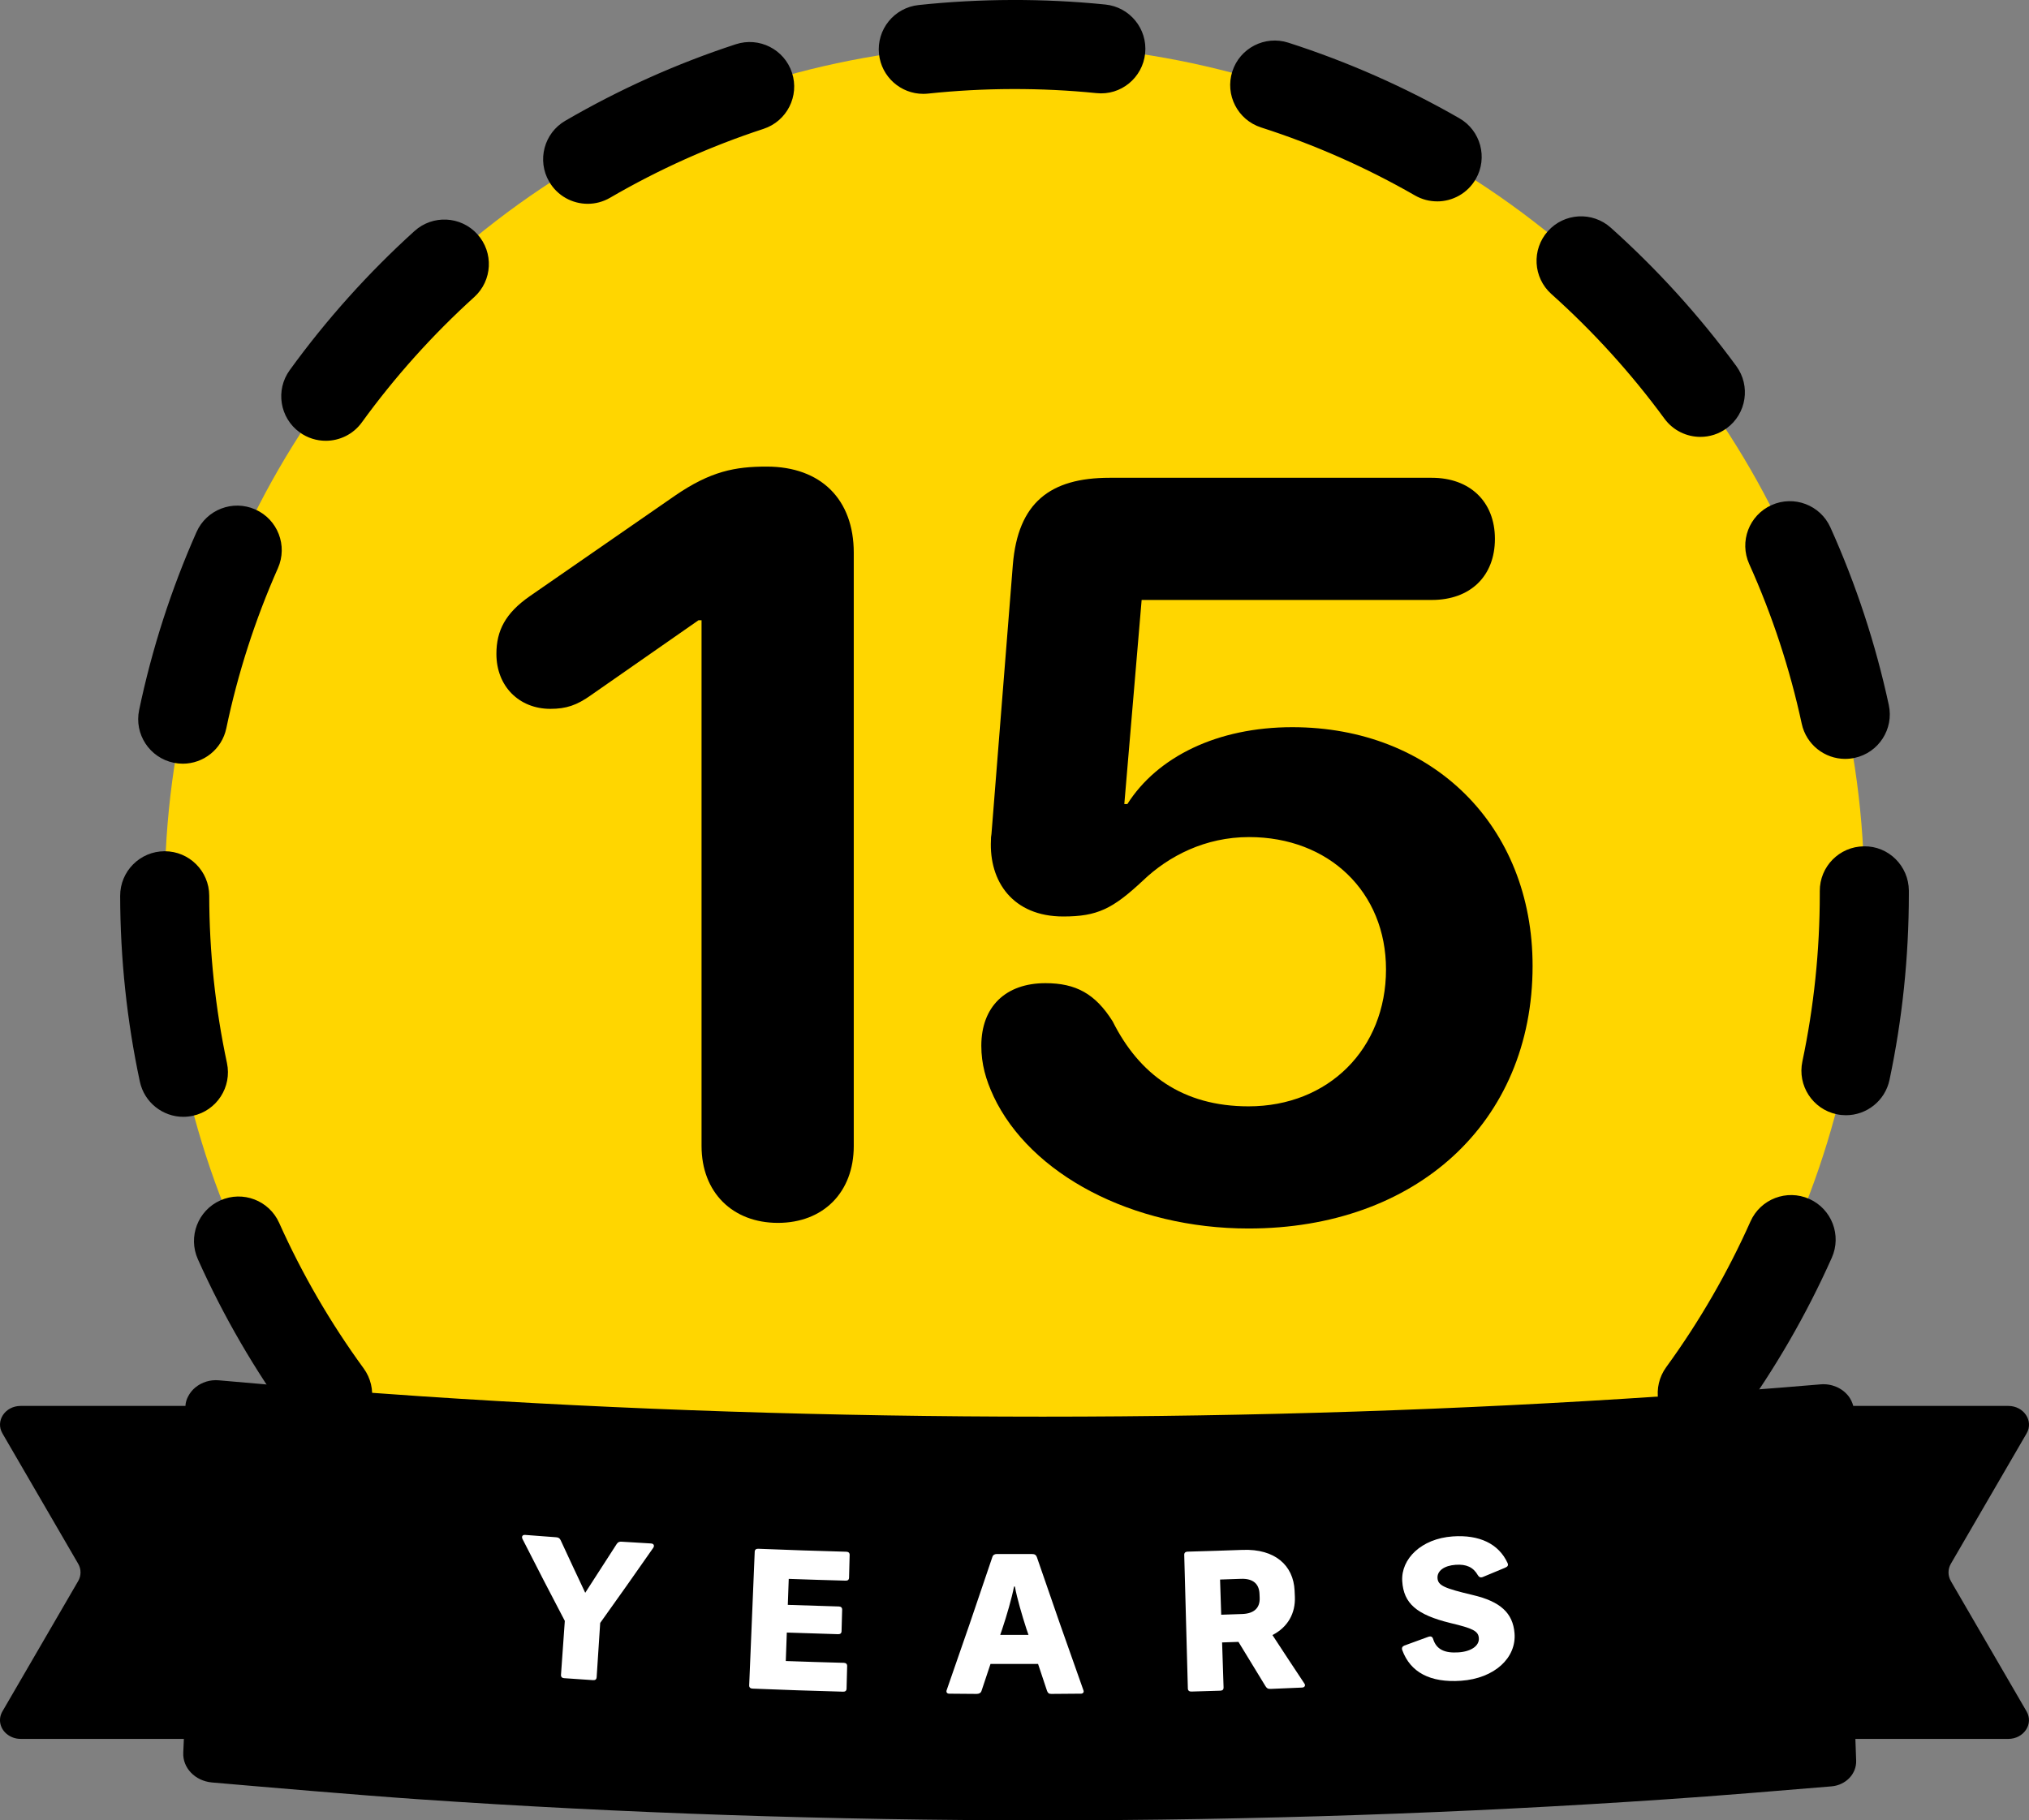
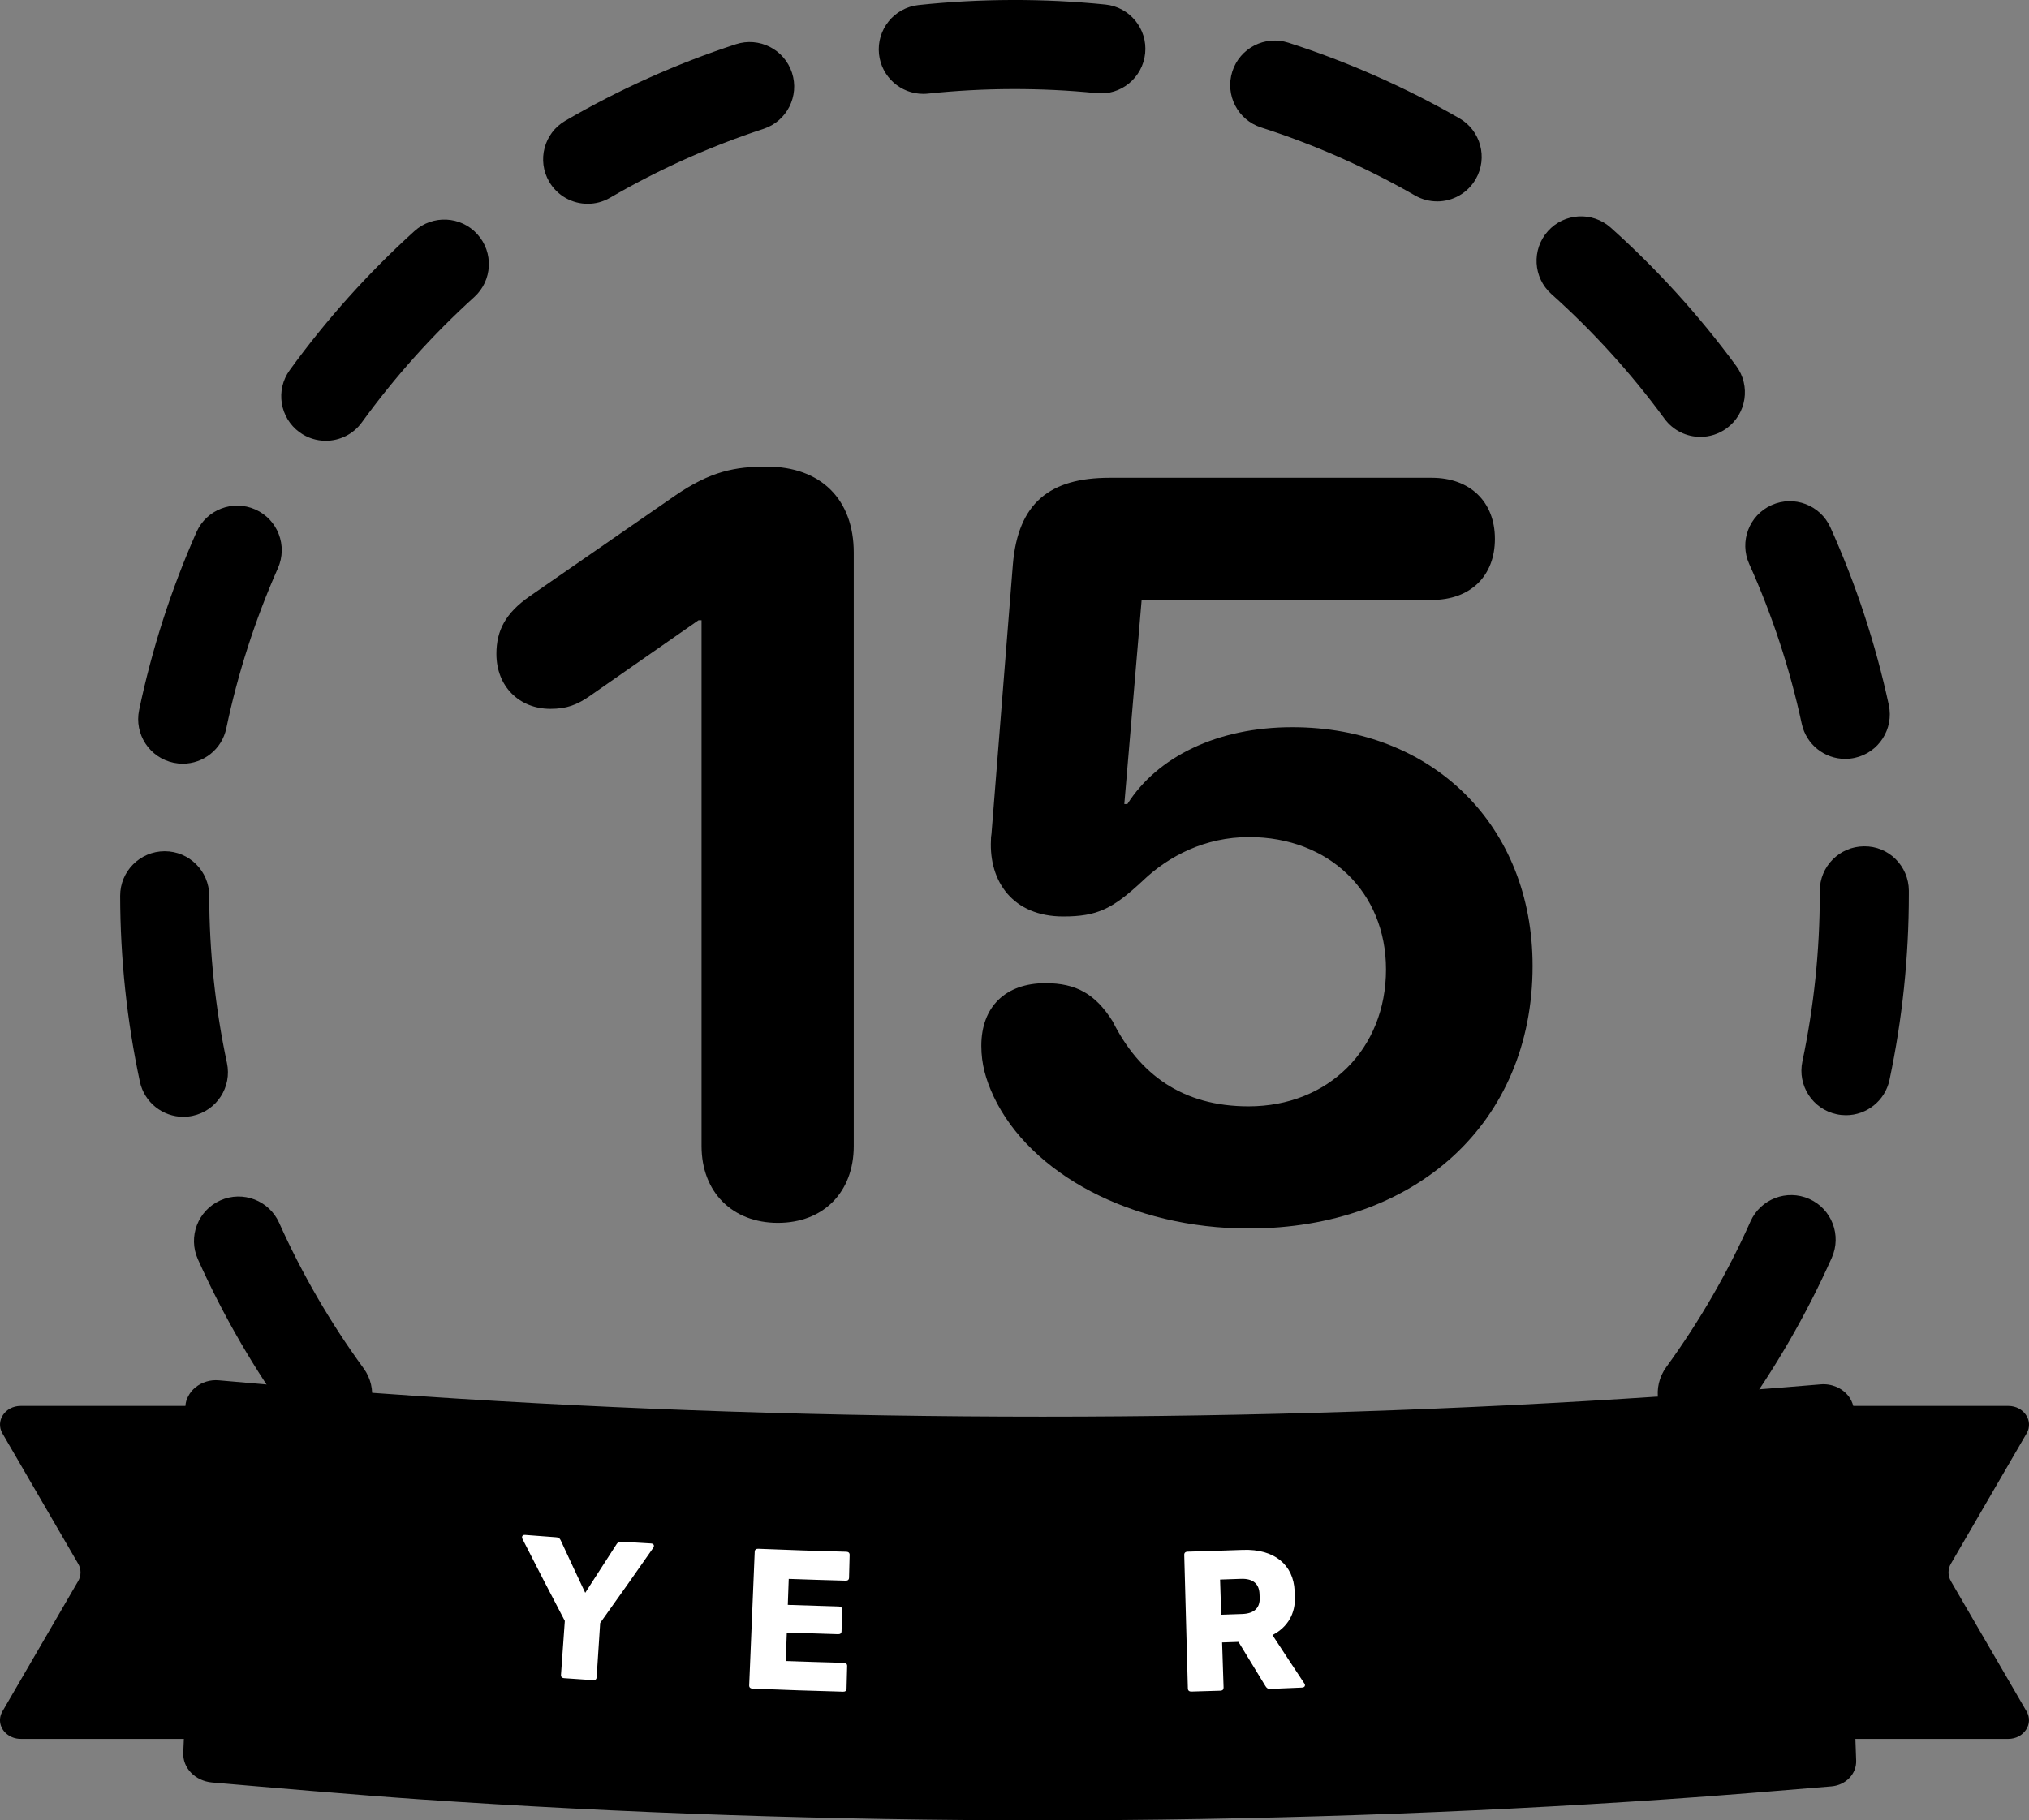
<svg xmlns="http://www.w3.org/2000/svg" id="a" viewBox="0 0 136.687 122.657">
  <rect x="0" y="0" width="136.687" height="122.657" fill="#808080" stroke="none" />
  <defs>
    <style>.b{fill:#fff;}.c{fill:#ffd600;}</style>
  </defs>
-   <circle class="c" cx="68.344" cy="60.248" r="57.25" />
  <path d="M62.421,120.195c-.103,0-.206-.005-.311-.016-4.188-.432-8.334-1.304-12.323-2.594-1.577-.51-2.441-2.201-1.932-3.777s2.202-2.442,3.777-1.932c3.59,1.161,7.322,1.946,11.092,2.334,1.648.17,2.847,1.644,2.677,3.292-.159,1.543-1.462,2.692-2.981,2.692ZM74.376,120.183c-1.517,0-2.819-1.146-2.98-2.688-.172-1.648,1.024-3.124,2.671-3.296,3.765-.395,7.495-1.187,11.085-2.354,1.575-.513,3.269.349,3.781,1.924.513,1.576-.349,3.269-1.924,3.781-3.99,1.299-8.134,2.179-12.316,2.616-.106.012-.212.017-.316.017ZM39.773,112.873c-.509,0-1.024-.13-1.497-.402-3.635-2.098-7.063-4.585-10.189-7.395-1.232-1.107-1.334-3.004-.227-4.236,1.107-1.232,3.004-1.333,4.236-.227,2.816,2.53,5.904,4.771,9.178,6.66,1.435.828,1.927,2.663,1.099,4.098-.556.963-1.564,1.502-2.602,1.502ZM97.006,112.819c-1.036,0-2.042-.537-2.599-1.497-.83-1.434-.341-3.27,1.093-4.1,3.267-1.893,6.35-4.139,9.163-6.675,1.23-1.111,3.127-1.013,4.237.219,1.109,1.23,1.012,3.127-.219,4.236-3.123,2.816-6.545,5.31-10.174,7.411-.473.274-.99.405-1.5.405ZM22.075,96.968c-.925,0-1.838-.427-2.425-1.231-2.481-3.397-4.607-7.061-6.32-10.887-.677-1.512,0-3.287,1.512-3.964,1.516-.677,3.288.001,3.964,1.513,1.542,3.443,3.456,6.741,5.689,9.801.977,1.338.684,3.215-.654,4.191-.534.39-1.153.577-1.767.577ZM114.673,96.884c-.612,0-1.229-.187-1.762-.573-1.34-.975-1.637-2.851-.662-4.191,2.229-3.064,4.137-6.367,5.674-9.814.674-1.515,2.447-2.194,3.961-1.52,1.513.675,2.193,2.448,1.519,3.961-1.707,3.831-3.827,7.498-6.302,10.902-.587.807-1.501,1.235-2.429,1.235ZM12.352,75.254c-1.385,0-2.63-.966-2.931-2.375-.873-4.088-1.318-8.299-1.326-12.515-.003-1.657,1.338-3.003,2.995-3.006h.005c1.654,0,2.997,1.34,3,2.994.007,3.8.409,7.593,1.194,11.274.346,1.62-.688,3.214-2.308,3.56-.211.045-.421.067-.629.067ZM124.358,75.146c-.206,0-.414-.021-.624-.065-1.621-.343-2.657-1.935-2.314-3.556.778-3.684,1.173-7.478,1.173-11.277l-0-.201c-.011-1.656,1.323-3.009,2.98-3.02,1.655-.027,3.008,1.323,3.02,2.98l0.0.24c0,4.216-.438,8.428-1.303,12.518-.298,1.412-1.544,2.381-2.932,2.381ZM12.312,51.459c-.204,0-.41-.021-.617-.064-1.622-.34-2.662-1.93-2.322-3.551.861-4.113,2.161-8.146,3.864-11.99.671-1.515,2.444-2.197,3.958-1.527,1.515.672,2.199,2.443,1.527,3.959-1.532,3.458-2.702,7.087-3.476,10.787-.296,1.415-1.543,2.387-2.934,2.387ZM124.307,51.136c-1.383,0-2.626-.962-2.93-2.369-.796-3.695-1.987-7.316-3.539-10.765-.68-1.511-.007-3.287,1.504-3.967,1.512-.68,3.287-.007,3.967,1.504,1.725,3.832,3.048,7.857,3.933,11.964.349,1.62-.681,3.216-2.301,3.564-.213.046-.425.068-.635.068ZM21.944,29.701c-.61,0-1.226-.186-1.757-.57-1.342-.972-1.642-2.848-.67-4.189,2.461-3.397,5.288-6.551,8.403-9.371,1.229-1.113,3.127-1.019,4.237.21,1.112,1.229,1.018,3.125-.21,4.237-2.807,2.542-5.354,5.383-7.571,8.443-.587.811-1.503,1.24-2.432,1.24ZM114.551,29.438c-.923,0-1.834-.425-2.422-1.227-2.236-3.05-4.8-5.876-7.618-8.399-1.234-1.105-1.339-3.002-.234-4.236,1.104-1.235,3.002-1.34,4.236-.234,3.128,2.801,5.973,5.938,8.455,9.323.979,1.336.69,3.213-.646,4.192-.535.393-1.156.581-1.771.581ZM39.592,13.733c-1.033,0-2.039-.534-2.596-1.492-.834-1.432-.348-3.269,1.083-4.102,3.637-2.117,7.502-3.853,11.489-5.157,1.575-.516,3.269.342,3.785,1.917.516,1.574-.343,3.269-1.917,3.784-3.587,1.175-7.065,2.736-10.338,4.642-.475.276-.994.408-1.506.408ZM96.813,13.569c-.507,0-1.021-.129-1.491-.399-3.282-1.886-6.77-3.427-10.366-4.582-1.577-.507-2.445-2.196-1.939-3.773s2.194-2.446,3.774-1.939c3.997,1.284,7.873,2.997,11.52,5.092,1.437.825,1.932,2.659,1.107,4.096-.555.966-1.565,1.507-2.604,1.507ZM62.195,6.324c-1.514,0-2.814-1.142-2.979-2.681-.176-1.647,1.017-3.126,2.664-3.303,4.147-.442,8.438-.454,12.582-.035,1.648.166,2.85,1.638,2.683,3.286s-1.637,2.862-3.287,2.683c-3.735-.377-7.604-.365-11.34.033-.108.011-.216.017-.323.017Z" />
  <path d="M47.261,77.222v-35.427h-.207l-7.235,5.043c-.96.686-1.68.926-2.743.926-2.093,0-3.635-1.509-3.635-3.703,0-1.579.617-2.745,2.229-3.875l9.808-6.791c2.4-1.647,4.046-1.955,6.173-1.955,3.669,0,5.864,2.23,5.864,5.797v39.986c0,3.121-2.058,5.177-5.11,5.177-3.052,0-5.144-2.056-5.144-5.177Z" />
  <path d="M66.93,73.862c-.515-1.097-.822-2.162-.822-3.396,0-2.641,1.646-4.218,4.32-4.218,2.057,0,3.361.719,4.527,2.571,1.784,3.567,4.699,5.729,9.156,5.729,5.384,0,9.26-3.877,9.26-9.226,0-5.212-3.841-8.918-9.226-8.918-2.949,0-5.418,1.269-7.167,2.949-2.023,1.887-3.052,2.402-5.35,2.402-3.396,0-5.008-2.366-4.87-5.144,0-.136,0-.24.034-.411l1.44-18.141c.343-4.185,2.504-5.865,6.516-5.865h21.707c2.573,0,4.253,1.612,4.253,4.115,0,2.505-1.646,4.117-4.253,4.117h-19.546l-1.167,13.752h.206c2.023-3.189,6.071-5.179,11.111-5.179,9.465,0,16.187,6.653,16.187,16.085,0,10.56-7.853,17.695-19.136,17.695-7.853,0-14.711-3.67-17.181-8.915Z" />
  <polygon points="122.846 96.614 133.991 97.201 128.834 106.581 133.991 115.96 123.015 115.646 122.846 96.614" />
  <polygon points="14.501 96.614 3.355 97.201 8.512 106.581 3.355 115.96 14.332 115.646 14.501 96.614" />
  <polygon points="15.575 95.794 122.836 95.794 122.836 120.079 14.543 118.203 15.575 95.794" />
  <path d="M131.428,106.543c-.217-.366-.217-.816,0-1.182l5.095-8.77c.495-.844-.186-1.857-1.227-1.857h-10.448c-.062-.234-.165-.45-.309-.647l-.01-.009c-.423-.553-1.145-.863-1.887-.797-3.538.3-7.116.572-10.716.807-13.542.91-27.527,1.369-41.688,1.369-14.171,0-28.187-.46-41.801-1.369-4.61-.31-9.169-.675-13.686-1.079-.578-.056-1.155.122-1.588.478-.206.169-.371.375-.485.6-.113.206-.175.422-.186.647H1.394c-1.052,0-1.722,1.013-1.227,1.857l5.095,8.77c.217.366.217.816,0,1.182L.166,115.313c-.33.563-.144,1.21.34,1.566.237.178.536.291.887.291h10.994l-.041.919c-.052,1.032.794,1.913,1.929,2.017,3.352.291,10.107.872,13.965,1.135,13.676.938,27.805,1.416,41.997,1.416s28.331-.478,42.018-1.416c3.177-.206,8.426-.647,11.128-.872.969-.084,1.691-.844,1.66-1.735l-.052-1.463h10.303c1.042,0,1.722-1.013,1.227-1.857l-5.095-8.77ZM12.646,113.418h-6.714l2.96-5.093c.877-1.491.877-3.255.021-4.718l-2.981-5.121h6.714v14.932ZM120.774,116.626c0,.188-.155.338-.361.356-2.764.234-5.59.45-8.467.647-27.176,1.857-56.24,1.857-83.396,0-3.826-.263-7.704-.572-11.582-.919-.206-.019-.361-.169-.361-.356v-19.022c0-.216.196-.375.433-.356,17.162,1.482,35.046,2.232,53.198,2.232,17.11,0,33.952-.666,50.114-1.97.227-.019.423.141.423.356v19.031ZM127.776,108.297l2.981,5.121h-5.858v-14.932h5.858l-2.96,5.093c-.877,1.491-.877,3.255-.021,4.718Z" />
  <path class="b" d="M44.006,104.297c-1.178,1.692-2.369,3.378-3.573,5.06-.08,1.221-.16,2.443-.239,3.664-.008.129-.085.201-.241.191-.654-.043-1.308-.088-1.962-.134-.128-.009-.208-.092-.199-.221.086-1.212.172-2.425.258-3.637-.965-1.838-1.916-3.679-2.853-5.524-.072-.148-.006-.285.175-.271.691.054,1.381.106,2.072.157.153.011.248.044.321.191.548,1.185,1.101,2.369,1.66,3.552.713-1.097,1.422-2.195,2.125-3.295.093-.136.192-.156.345-.146.654.041,1.308.081,1.962.118.195.011.242.156.151.293Z" />
  <path class="b" d="M57.238,104.775c-.013.511-.027,1.022-.04,1.533-.004.141-.089.204-.229.2-1.278-.034-2.556-.074-3.834-.12-.021.584-.042,1.167-.063,1.751,1.147.041,2.295.078,3.442.109.141.004.222.084.219.212-.013.485-.026.97-.04,1.455-.004.141-.09.204-.231.2-1.153-.032-2.305-.069-3.457-.11-.023.639-.046,1.279-.069,1.918,1.304.047,2.608.088,3.912.122.142.004.225.083.222.212-.013.511-.027,1.022-.04,1.532-.004.142-.091.204-.233.2-2.036-.054-4.072-.123-6.108-.207-.142-.005-.224-.087-.219-.216.124-3.004.249-6.007.373-9.011.005-.129.092-.203.231-.197,1.982.081,3.964.148,5.947.201.139.004.221.084.217.212Z" />
-   <path class="b" d="M72.829,114.123c-.669.007-1.339.012-2.008.016-.171.001-.229-.063-.286-.205-.202-.605-.404-1.209-.604-1.814-1.068.004-2.136.004-3.204-0-.201.605-.402,1.209-.605,1.814-.043.142-.172.205-.329.205-.617-.004-1.234-.009-1.851-.015-.157-.002-.213-.118-.169-.234,1.047-2.987,2.073-5.977,3.078-8.972.043-.141.154-.206.294-.205.79.002,1.579.002,2.369 0.0.195-0.0.279.064.335.205,1.024,2.994,2.069,5.984,3.136,8.971.058.128-.026.232-.154.234ZM69.287,110.164c-.047-.137-.094-.275-.142-.412-.284-.876-.636-2.073-.776-2.847h-.056c-.154.786-.492,1.958-.804,2.885-.043.125-.085.249-.128.374.635.002,1.27.002,1.905 0Z" />
  <path class="b" d="M87.717,113.712c-.707.032-1.414.062-2.121.09-.199.008-.259-.054-.35-.193-.609-.99-1.214-1.982-1.815-2.975-.367.013-.735.025-1.102.037.033,1.013.066,2.026.099,3.039.004.129-.064.208-.221.213-.65.021-1.3.04-1.951.058-.142.005-.23-.071-.234-.2-.081-3.005-.163-6.01-.244-9.015-.003-.129.078-.208.218-.212,1.24-.034,2.479-.074,3.719-.119,2.184-.08,3.42,1.048,3.498,2.747.006.133.012.266.018.399.051,1.133-.486,2.073-1.511,2.592.714,1.093,1.432,2.184,2.156,3.273.076.1.04.256-.159.265ZM82.269,108.804c.474-.015.947-.032,1.421-.049.831-.03,1.195-.444,1.17-1.088-.003-.09-.007-.18-.011-.271-.026-.657-.419-1.041-1.244-1.011-.471.017-.942.033-1.413.048.026.79.052,1.58.077,2.37Z" />
-   <path class="b" d="M101.559,105.321c.068.149.019.244-.186.325-.481.201-.963.401-1.445.601-.163.077-.278.046-.374-.114-.307-.533-.771-.745-1.497-.693-.768.054-1.249.409-1.217.897.034.5.452.682,2.375,1.139,1.851.434,2.705,1.203,2.814,2.578.132,1.643-1.332,3.042-3.61,3.2-2.078.144-3.409-.576-3.953-2.066-.051-.14-.001-.245.137-.305.528-.192,1.055-.384,1.582-.578.207-.078.31-.033.364.144.215.683.76.957,1.709.891.864-.06,1.405-.449,1.367-.963-.035-.476-.404-.654-1.916-1.014-2.275-.556-3.153-1.319-3.245-2.823-.09-1.492,1.278-2.864,3.403-3.013,1.793-.125,3.097.495,3.692,1.793Z" />
+   <path class="b" d="M101.559,105.321Z" />
</svg>